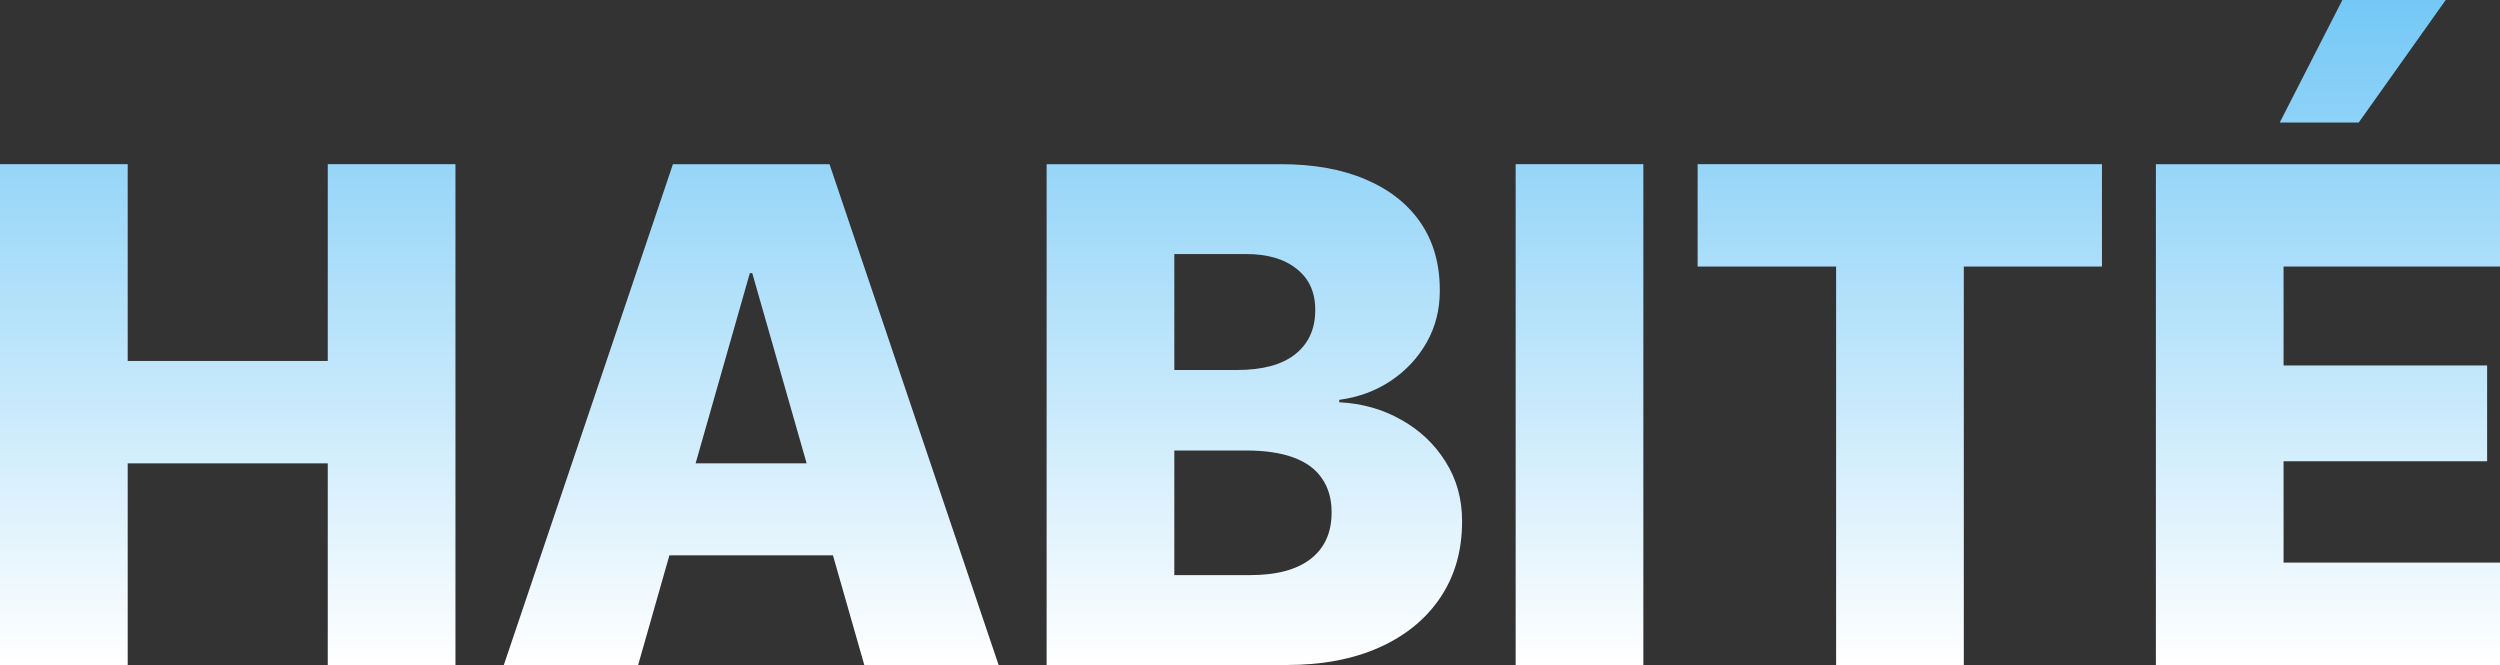
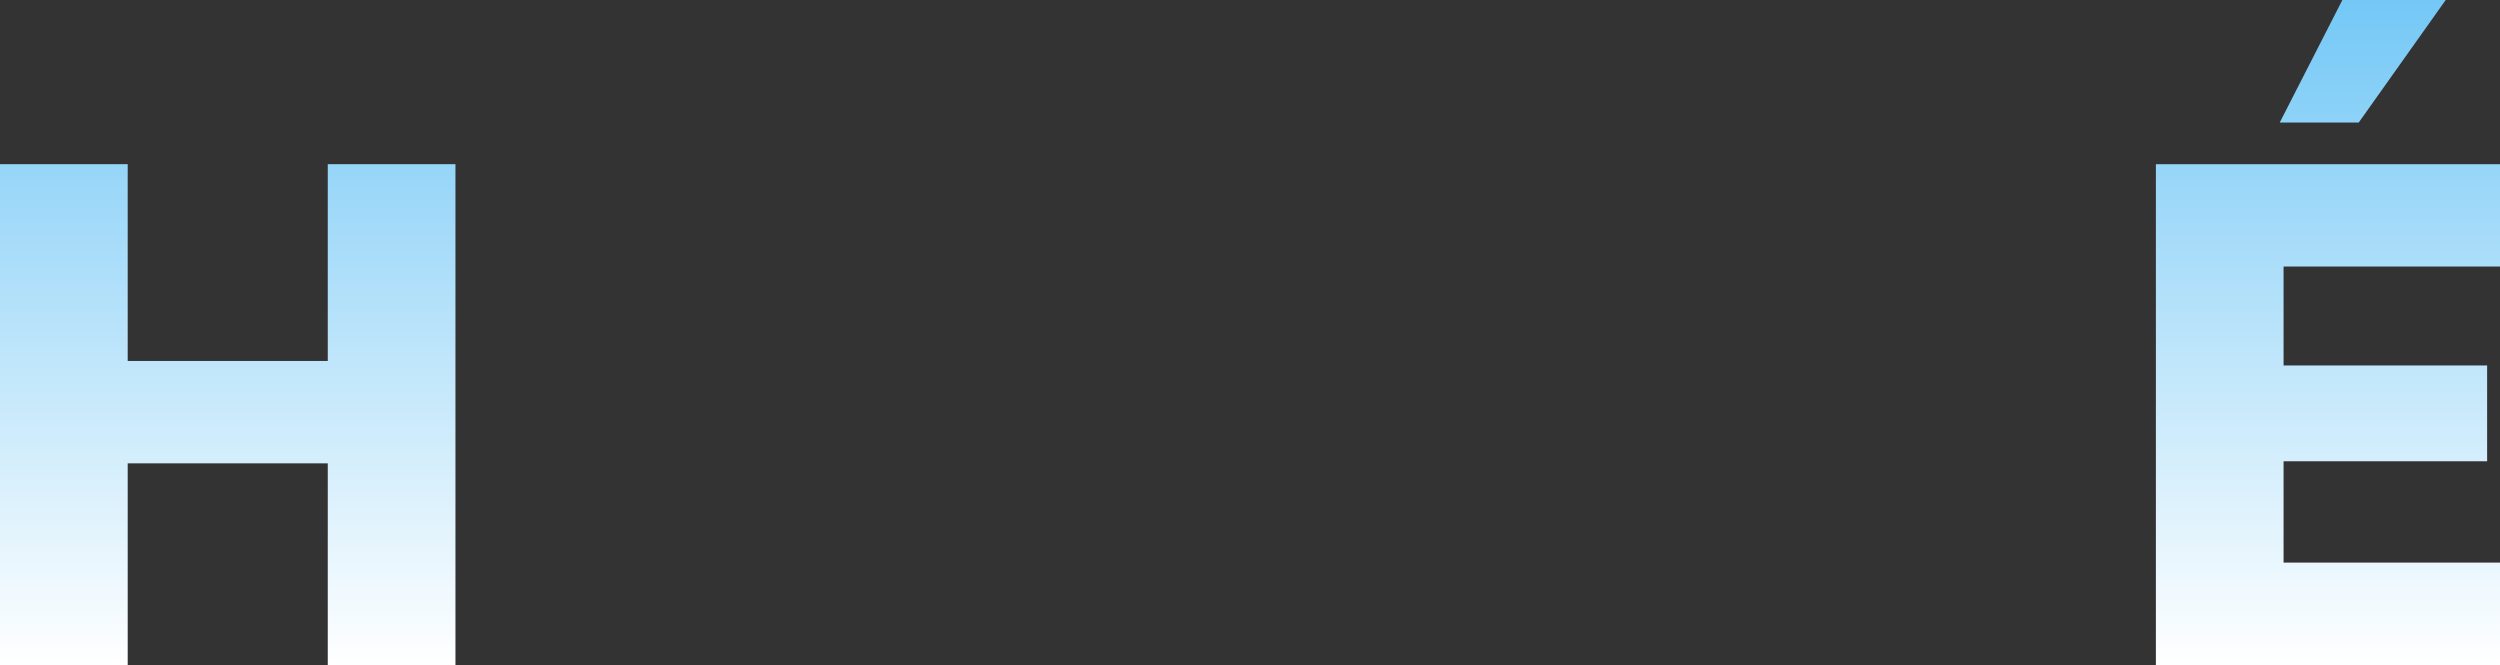
<svg xmlns="http://www.w3.org/2000/svg" width="1406" height="374" viewBox="0 0 1406 374" fill="none">
  <rect x="0" y="0" width="1406" height="374" fill="#333333" stroke="none" />
  <path d="M0 374V92.329H71.817V203.006H184.336V92.329H256.152V374H184.336V260.59H71.817V374H0Z" fill="url(#paint0_linear_443_543)" />
-   <path d="M283.353 374L378.456 92.329H444.597V153.621H421.702L358.887 374H283.353ZM338.927 312.317L354.973 260.59H489.996L506.043 312.317H338.927ZM486.083 374L423.072 153.621V92.329H466.514L561.617 374H486.083Z" fill="url(#paint1_linear_443_543)" />
-   <path d="M624.628 374V323.444H703.098C717.839 323.444 729.124 320.451 736.951 314.465C744.909 308.348 748.888 299.629 748.888 288.308V287.918C748.888 280.5 747.062 274.189 743.409 268.983C739.887 263.778 734.538 259.874 727.363 257.271C720.318 254.669 711.512 253.367 700.945 253.367H624.628V208.081H695.662C710.012 208.081 720.905 205.153 728.341 199.298C735.908 193.311 739.691 185.048 739.691 174.507V174.117C739.691 164.357 736.234 156.744 729.32 151.279C722.405 145.683 712.947 142.885 700.945 142.885H624.628V92.329H720.122C738.778 92.329 754.759 95.192 768.065 100.918C781.502 106.643 791.809 114.777 798.984 125.317C806.159 135.858 809.746 148.481 809.746 163.186V163.576C809.746 174.247 807.268 183.942 802.31 192.661C797.353 201.38 790.569 208.602 781.959 214.328C773.479 219.923 763.891 223.437 753.193 224.868V226.235C766.109 226.886 777.784 230.204 788.221 236.19C798.658 242.046 806.942 249.919 813.073 259.809C819.205 269.569 822.27 280.63 822.27 292.993V293.383C822.27 309.65 818.226 323.834 810.138 335.936C802.049 348.039 790.634 357.408 775.893 364.045C761.151 370.682 743.67 374 723.449 374H624.628ZM588.622 374V92.329H660.438V374H588.622Z" fill="url(#paint2_linear_443_543)" />
-   <path d="M852.406 374V92.329H924.222V374H852.406Z" fill="url(#paint3_linear_443_543)" />
-   <path d="M1032.63 374V149.912H954.749V92.329H1182.14V149.912H1104.45V374H1032.63Z" fill="url(#paint4_linear_443_543)" />
  <path d="M1212.47 374V92.329H1406V149.912H1284.28V205.544H1398.76V259.419H1284.28V316.417H1406V374H1212.47ZM1326.55 68.905H1282.13L1317.35 0H1375.47L1326.55 68.905Z" fill="url(#paint5_linear_443_543)" />
  <defs>
    <linearGradient id="paint0_linear_443_543" x1="703" y1="0" x2="703" y2="374" gradientUnits="userSpaceOnUse">
      <stop stop-color="#74C8F6" />
      <stop offset="1" stop-color="white" />
    </linearGradient>
    <linearGradient id="paint1_linear_443_543" x1="703" y1="0" x2="703" y2="374" gradientUnits="userSpaceOnUse">
      <stop stop-color="#74C8F6" />
      <stop offset="1" stop-color="white" />
    </linearGradient>
    <linearGradient id="paint2_linear_443_543" x1="703" y1="0" x2="703" y2="374" gradientUnits="userSpaceOnUse">
      <stop stop-color="#74C8F6" />
      <stop offset="1" stop-color="white" />
    </linearGradient>
    <linearGradient id="paint3_linear_443_543" x1="703" y1="0" x2="703" y2="374" gradientUnits="userSpaceOnUse">
      <stop stop-color="#74C8F6" />
      <stop offset="1" stop-color="white" />
    </linearGradient>
    <linearGradient id="paint4_linear_443_543" x1="703" y1="0" x2="703" y2="374" gradientUnits="userSpaceOnUse">
      <stop stop-color="#74C8F6" />
      <stop offset="1" stop-color="white" />
    </linearGradient>
    <linearGradient id="paint5_linear_443_543" x1="703" y1="0" x2="703" y2="374" gradientUnits="userSpaceOnUse">
      <stop stop-color="#74C8F6" />
      <stop offset="1" stop-color="white" />
    </linearGradient>
  </defs>
</svg>